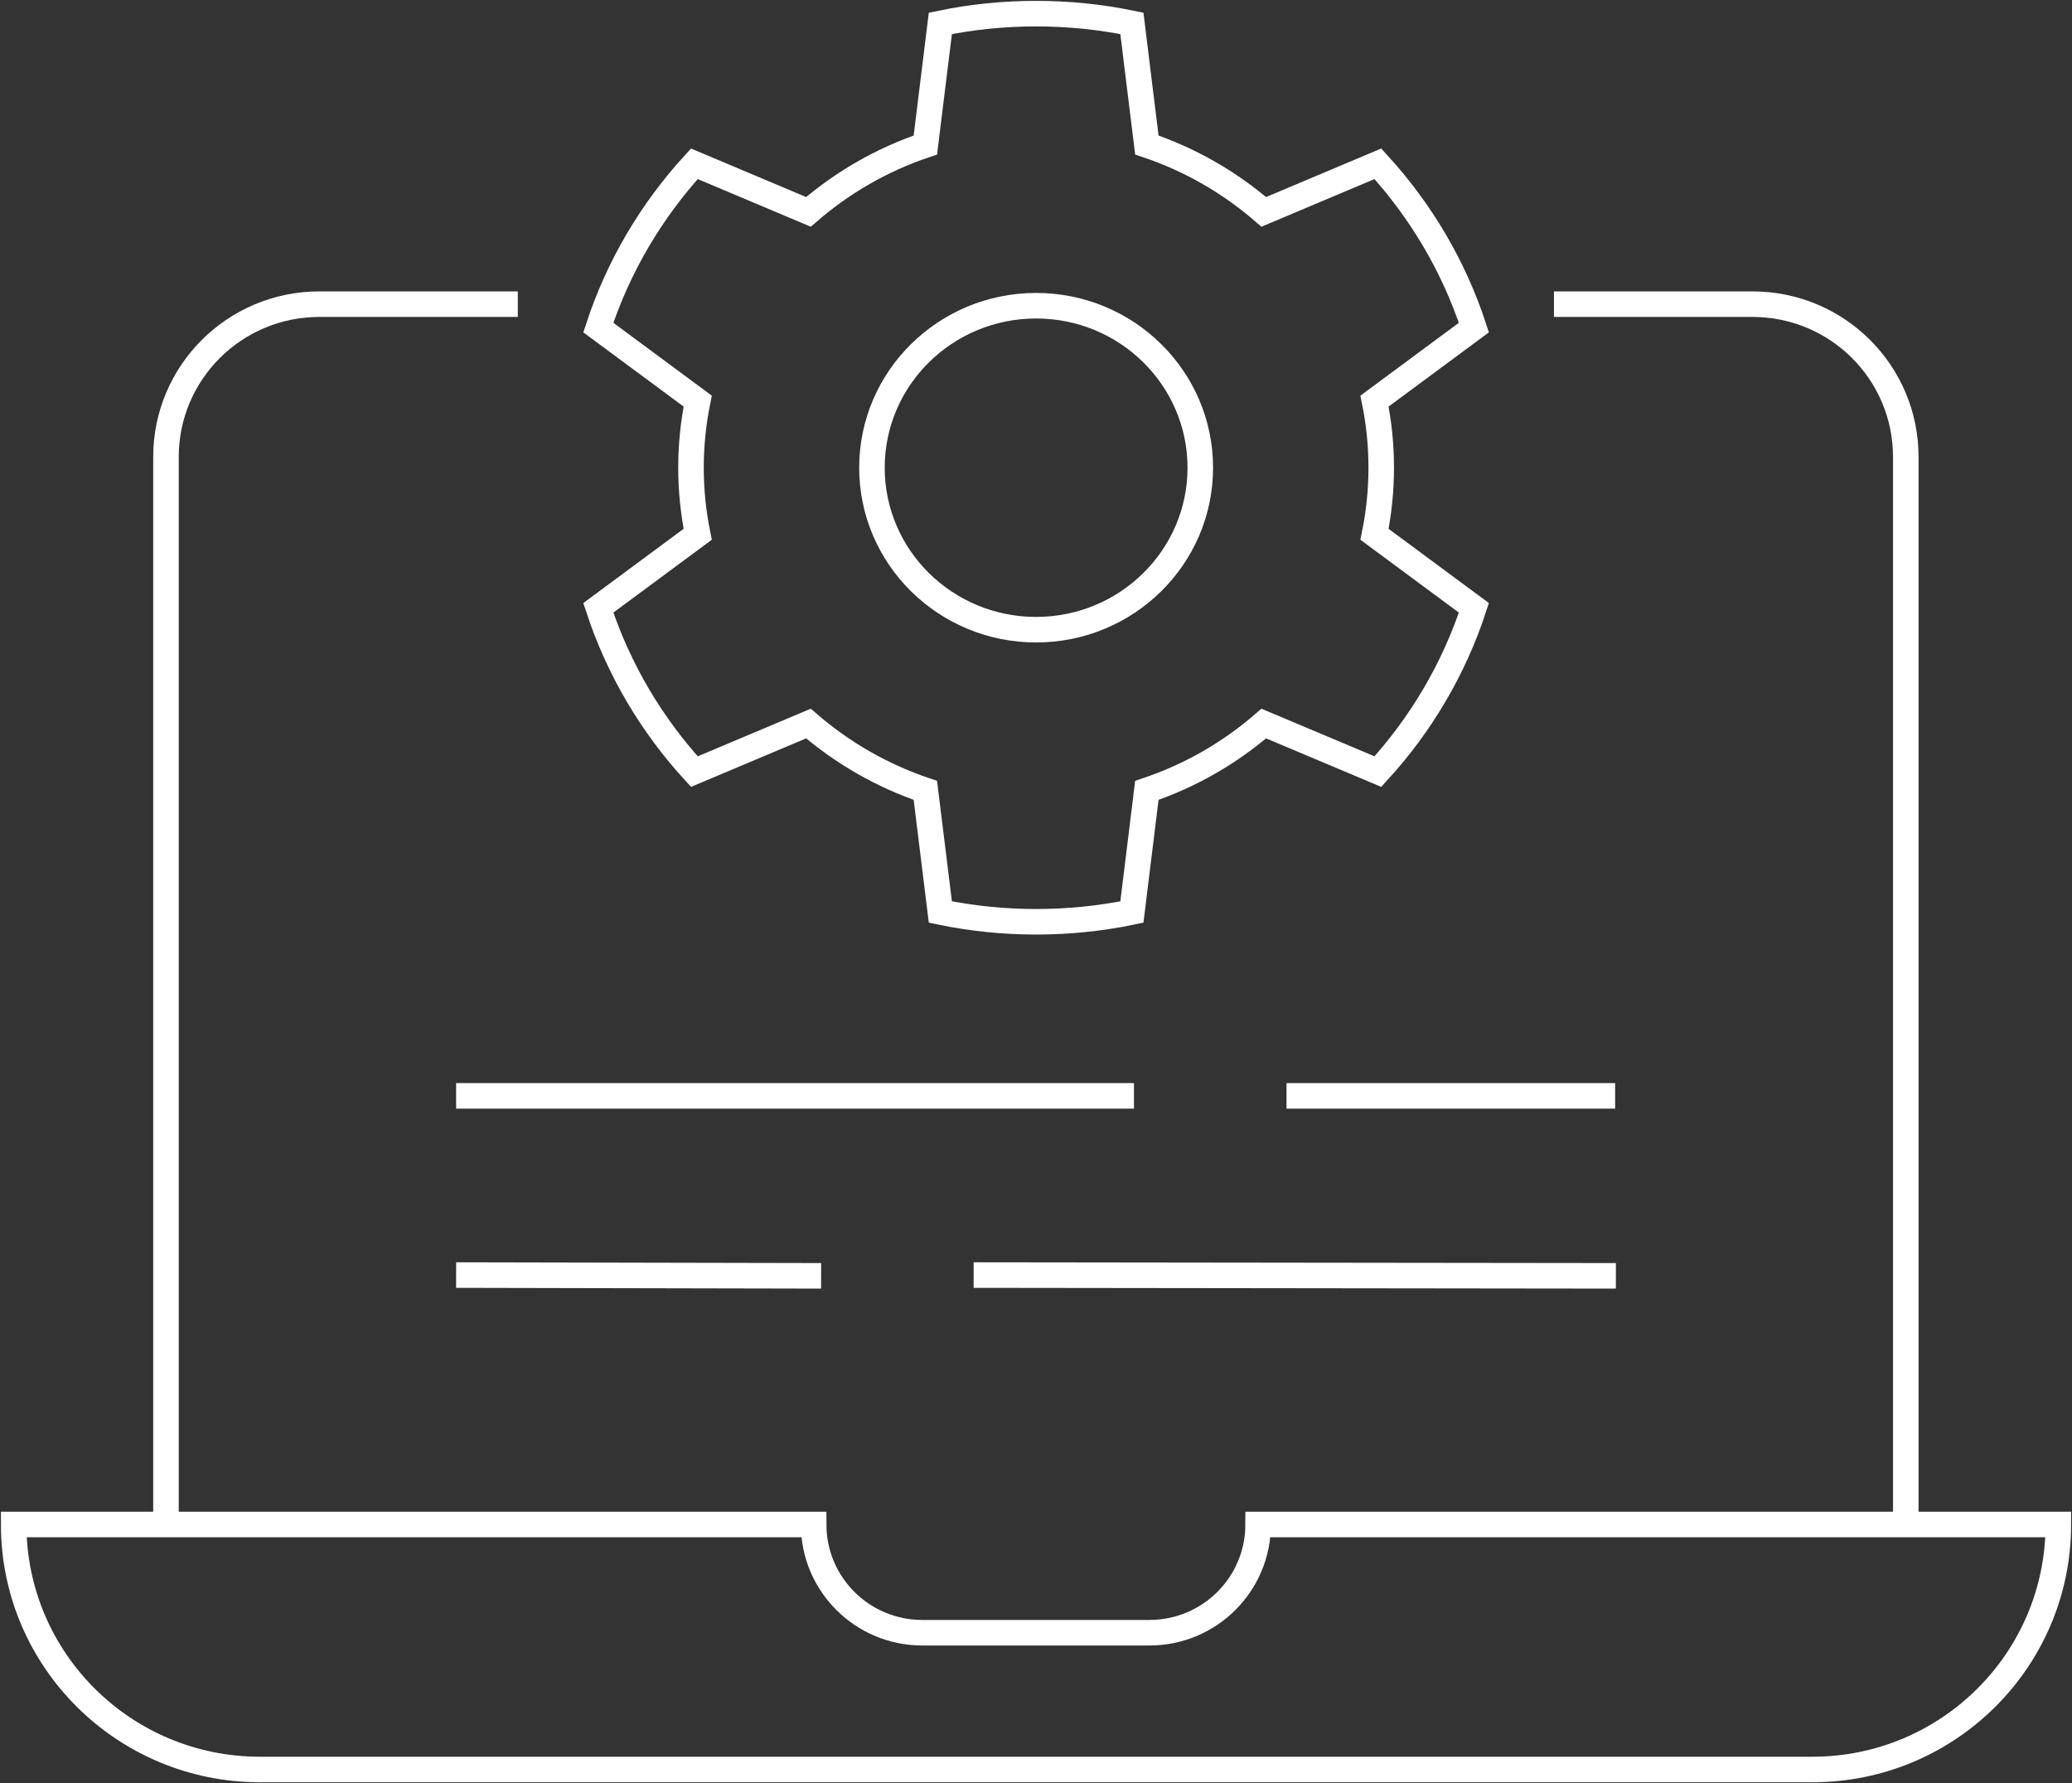
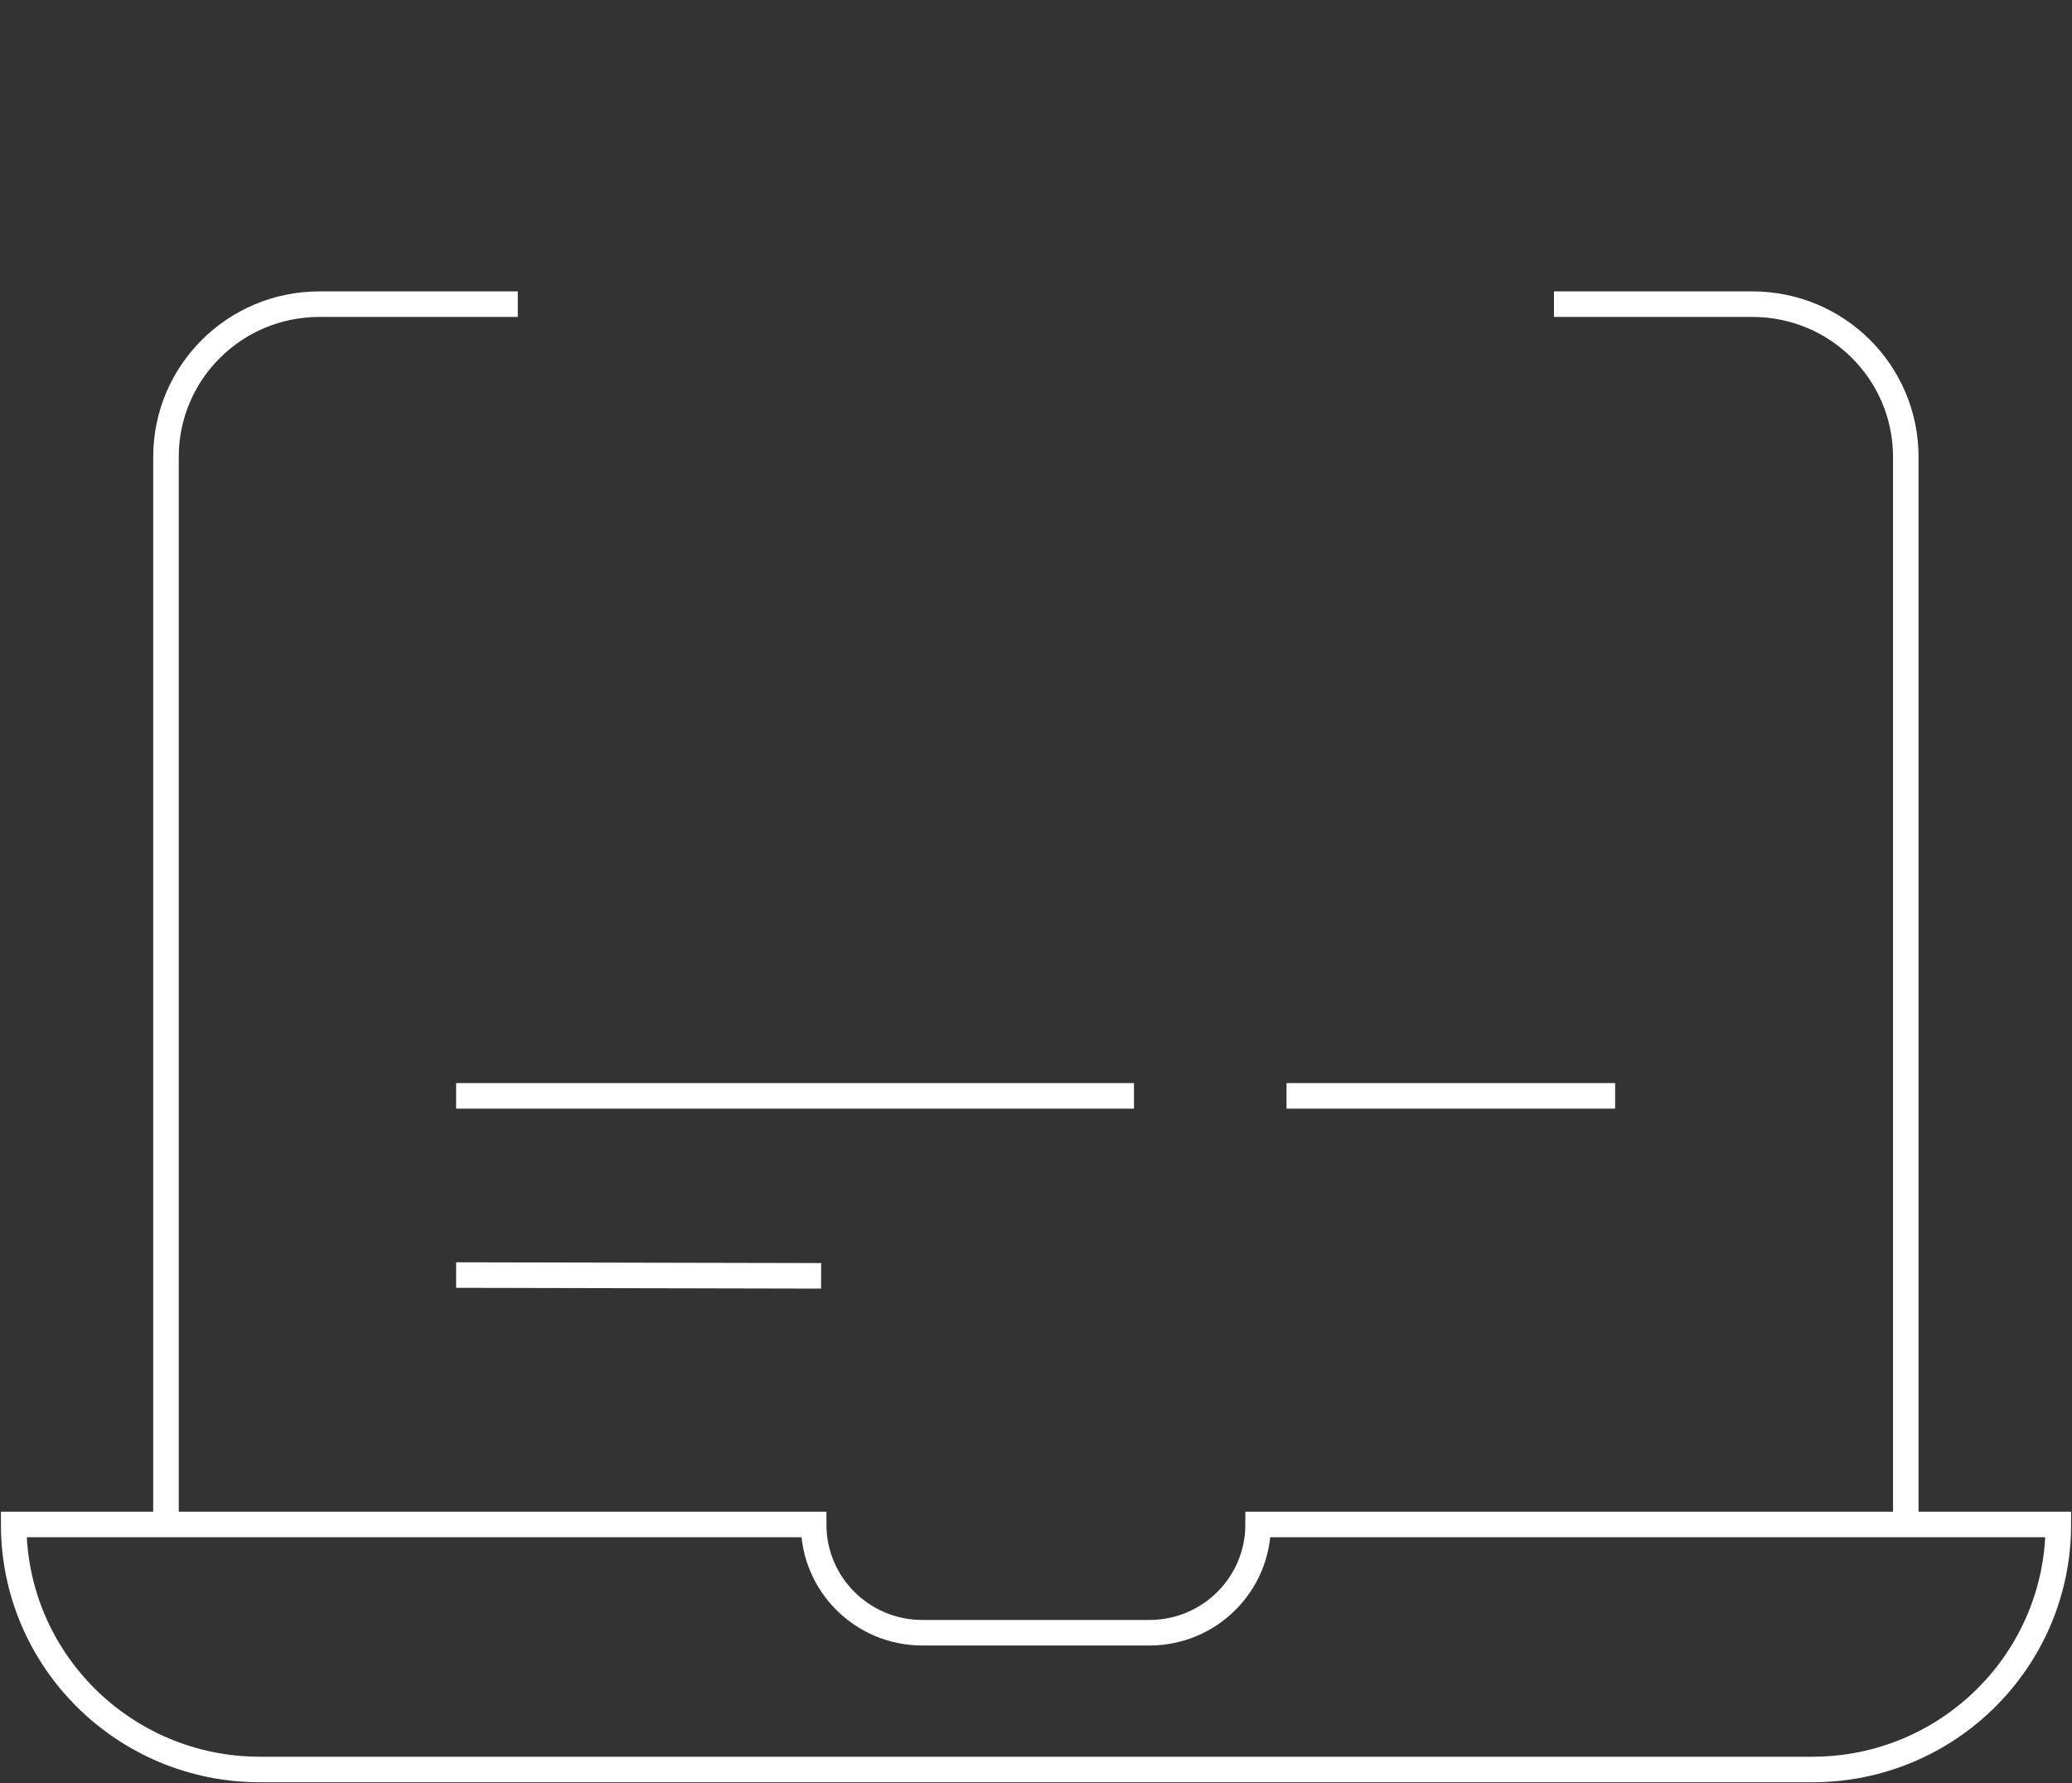
<svg xmlns="http://www.w3.org/2000/svg" width="86" height="74" viewBox="0 0 86 74" fill="none">
  <rect x="0" y="0" width="86" height="74" fill="#333333" stroke="none" />
  <g clip-path="url(#clip0_546_782)">
    <path d="M64.498 12.623H72.737C76.262 12.623 79.101 15.462 79.101 18.962V62.753" stroke="white" stroke-width="1.06" stroke-miterlimit="10" />
    <path d="M6.889 62.753V18.962C6.889 15.462 9.739 12.623 13.253 12.623H21.492" stroke="white" stroke-width="1.06" stroke-miterlimit="10" />
    <path d="M52.22 63.266C52.22 65.741 50.206 67.758 47.709 67.758H38.281C35.795 67.758 33.771 65.752 33.771 63.266H0.568C0.568 68.878 5.143 73.434 10.789 73.434H75.222C80.869 73.434 85.433 68.878 85.433 63.266H52.22Z" stroke="white" stroke-width="1.06" stroke-miterlimit="10" />
-     <path d="M57.329 19.41C57.329 18.46 57.233 17.542 57.05 16.646L61.175 13.594C60.34 11.044 58.968 8.739 57.19 6.797L52.454 8.793C51.051 7.576 49.411 6.626 47.601 6.018L46.98 0.971C45.694 0.704 44.365 0.566 43.005 0.566C41.644 0.566 40.305 0.704 39.03 0.971L38.408 6.018C36.598 6.626 34.959 7.576 33.555 8.793L28.82 6.797C27.041 8.739 25.67 11.044 24.834 13.594L28.959 16.646C28.777 17.542 28.68 18.471 28.68 19.41C28.68 20.349 28.777 21.277 28.959 22.173L24.834 25.225C25.67 27.775 27.041 30.08 28.82 32.022L33.555 30.027C34.959 31.243 36.608 32.193 38.408 32.801L39.03 37.848C40.316 38.115 41.644 38.254 43.005 38.254C44.365 38.254 45.705 38.115 46.98 37.848L47.601 32.801C49.411 32.193 51.051 31.243 52.454 30.027L57.19 32.022C58.968 30.08 60.34 27.775 61.175 25.225L57.05 22.173C57.233 21.277 57.329 20.349 57.329 19.41ZM43.005 26.132C39.244 26.132 36.191 23.123 36.191 19.41C36.191 15.696 39.244 12.687 43.005 12.687C46.765 12.687 49.819 15.696 49.819 19.41C49.819 23.123 46.765 26.132 43.005 26.132Z" stroke="white" stroke-width="1.06" stroke-miterlimit="10" />
    <path d="M53.398 45.478H67.037" stroke="white" stroke-width="1.06" stroke-miterlimit="10" />
    <path d="M18.932 45.478H47.066" stroke="white" stroke-width="1.06" stroke-miterlimit="10" />
-     <path d="M40.412 52.915L67.068 52.947" stroke="white" stroke-width="1.06" stroke-miterlimit="10" />
    <path d="M34.081 52.947L18.932 52.915" stroke="white" stroke-width="1.06" stroke-miterlimit="10" />
  </g>
  <defs>
    <clipPath id="clip0_546_782">
      <rect width="86" height="74" fill="white" />
    </clipPath>
  </defs>
</svg>